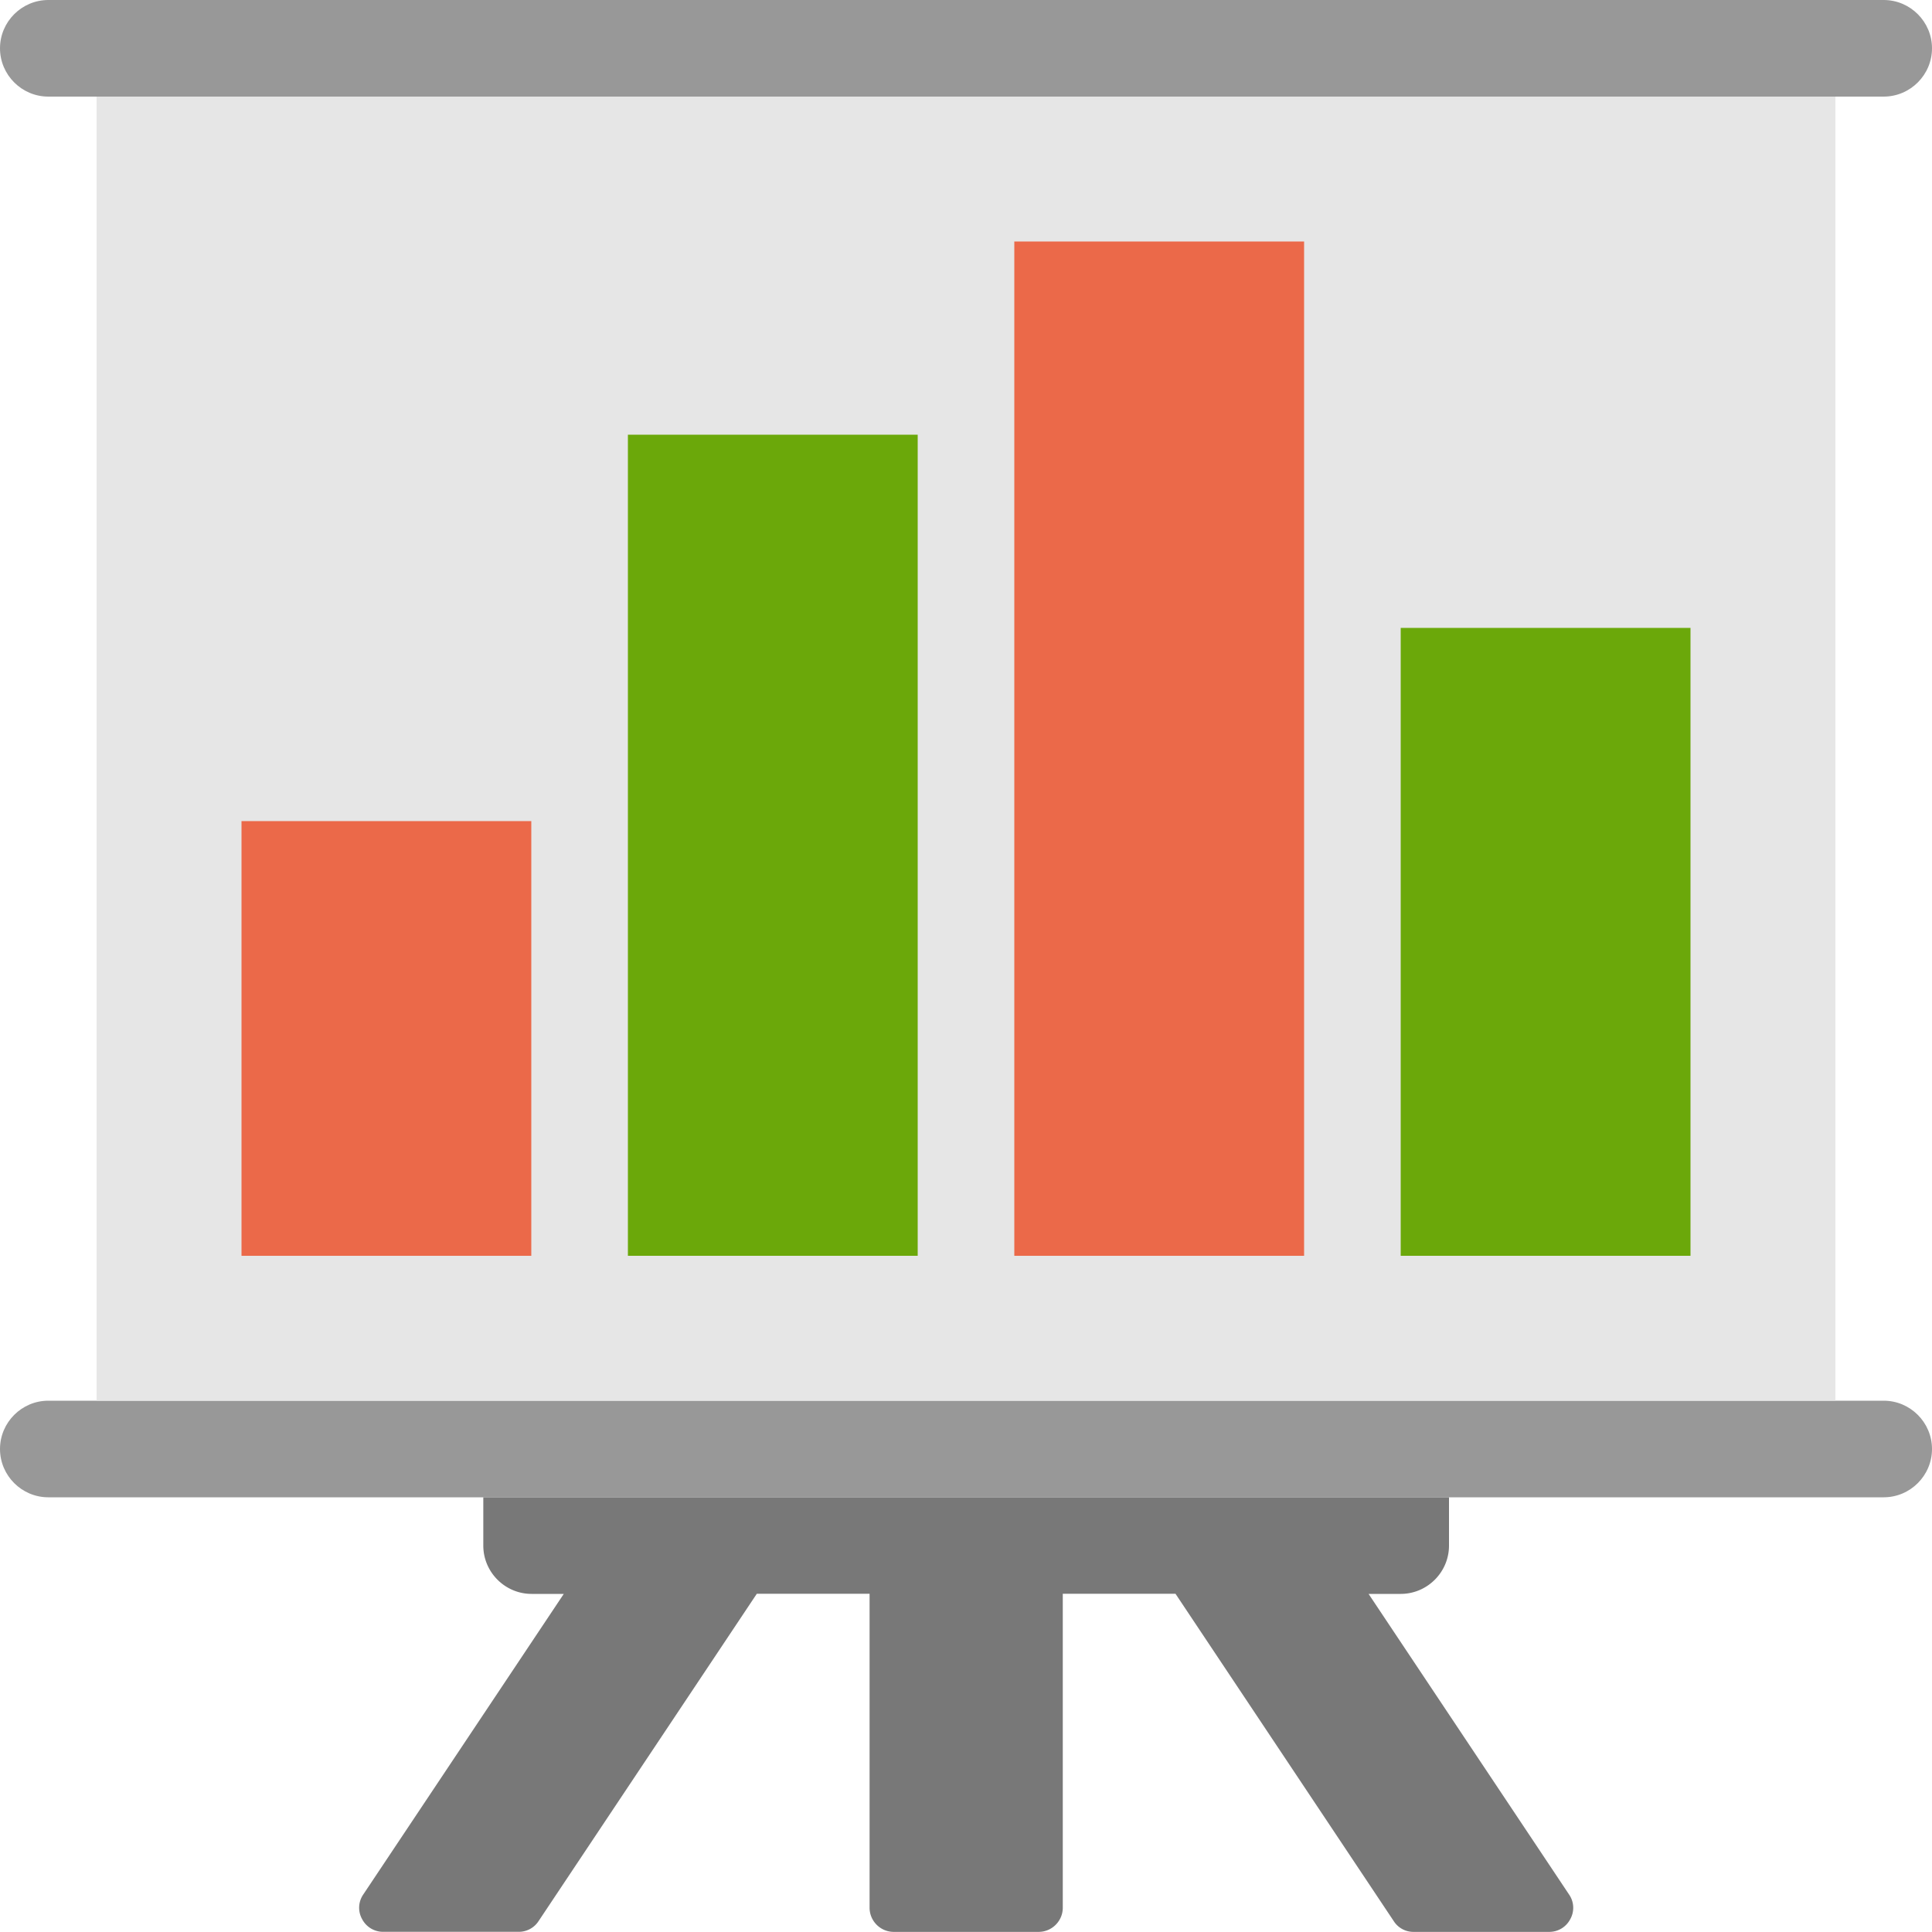
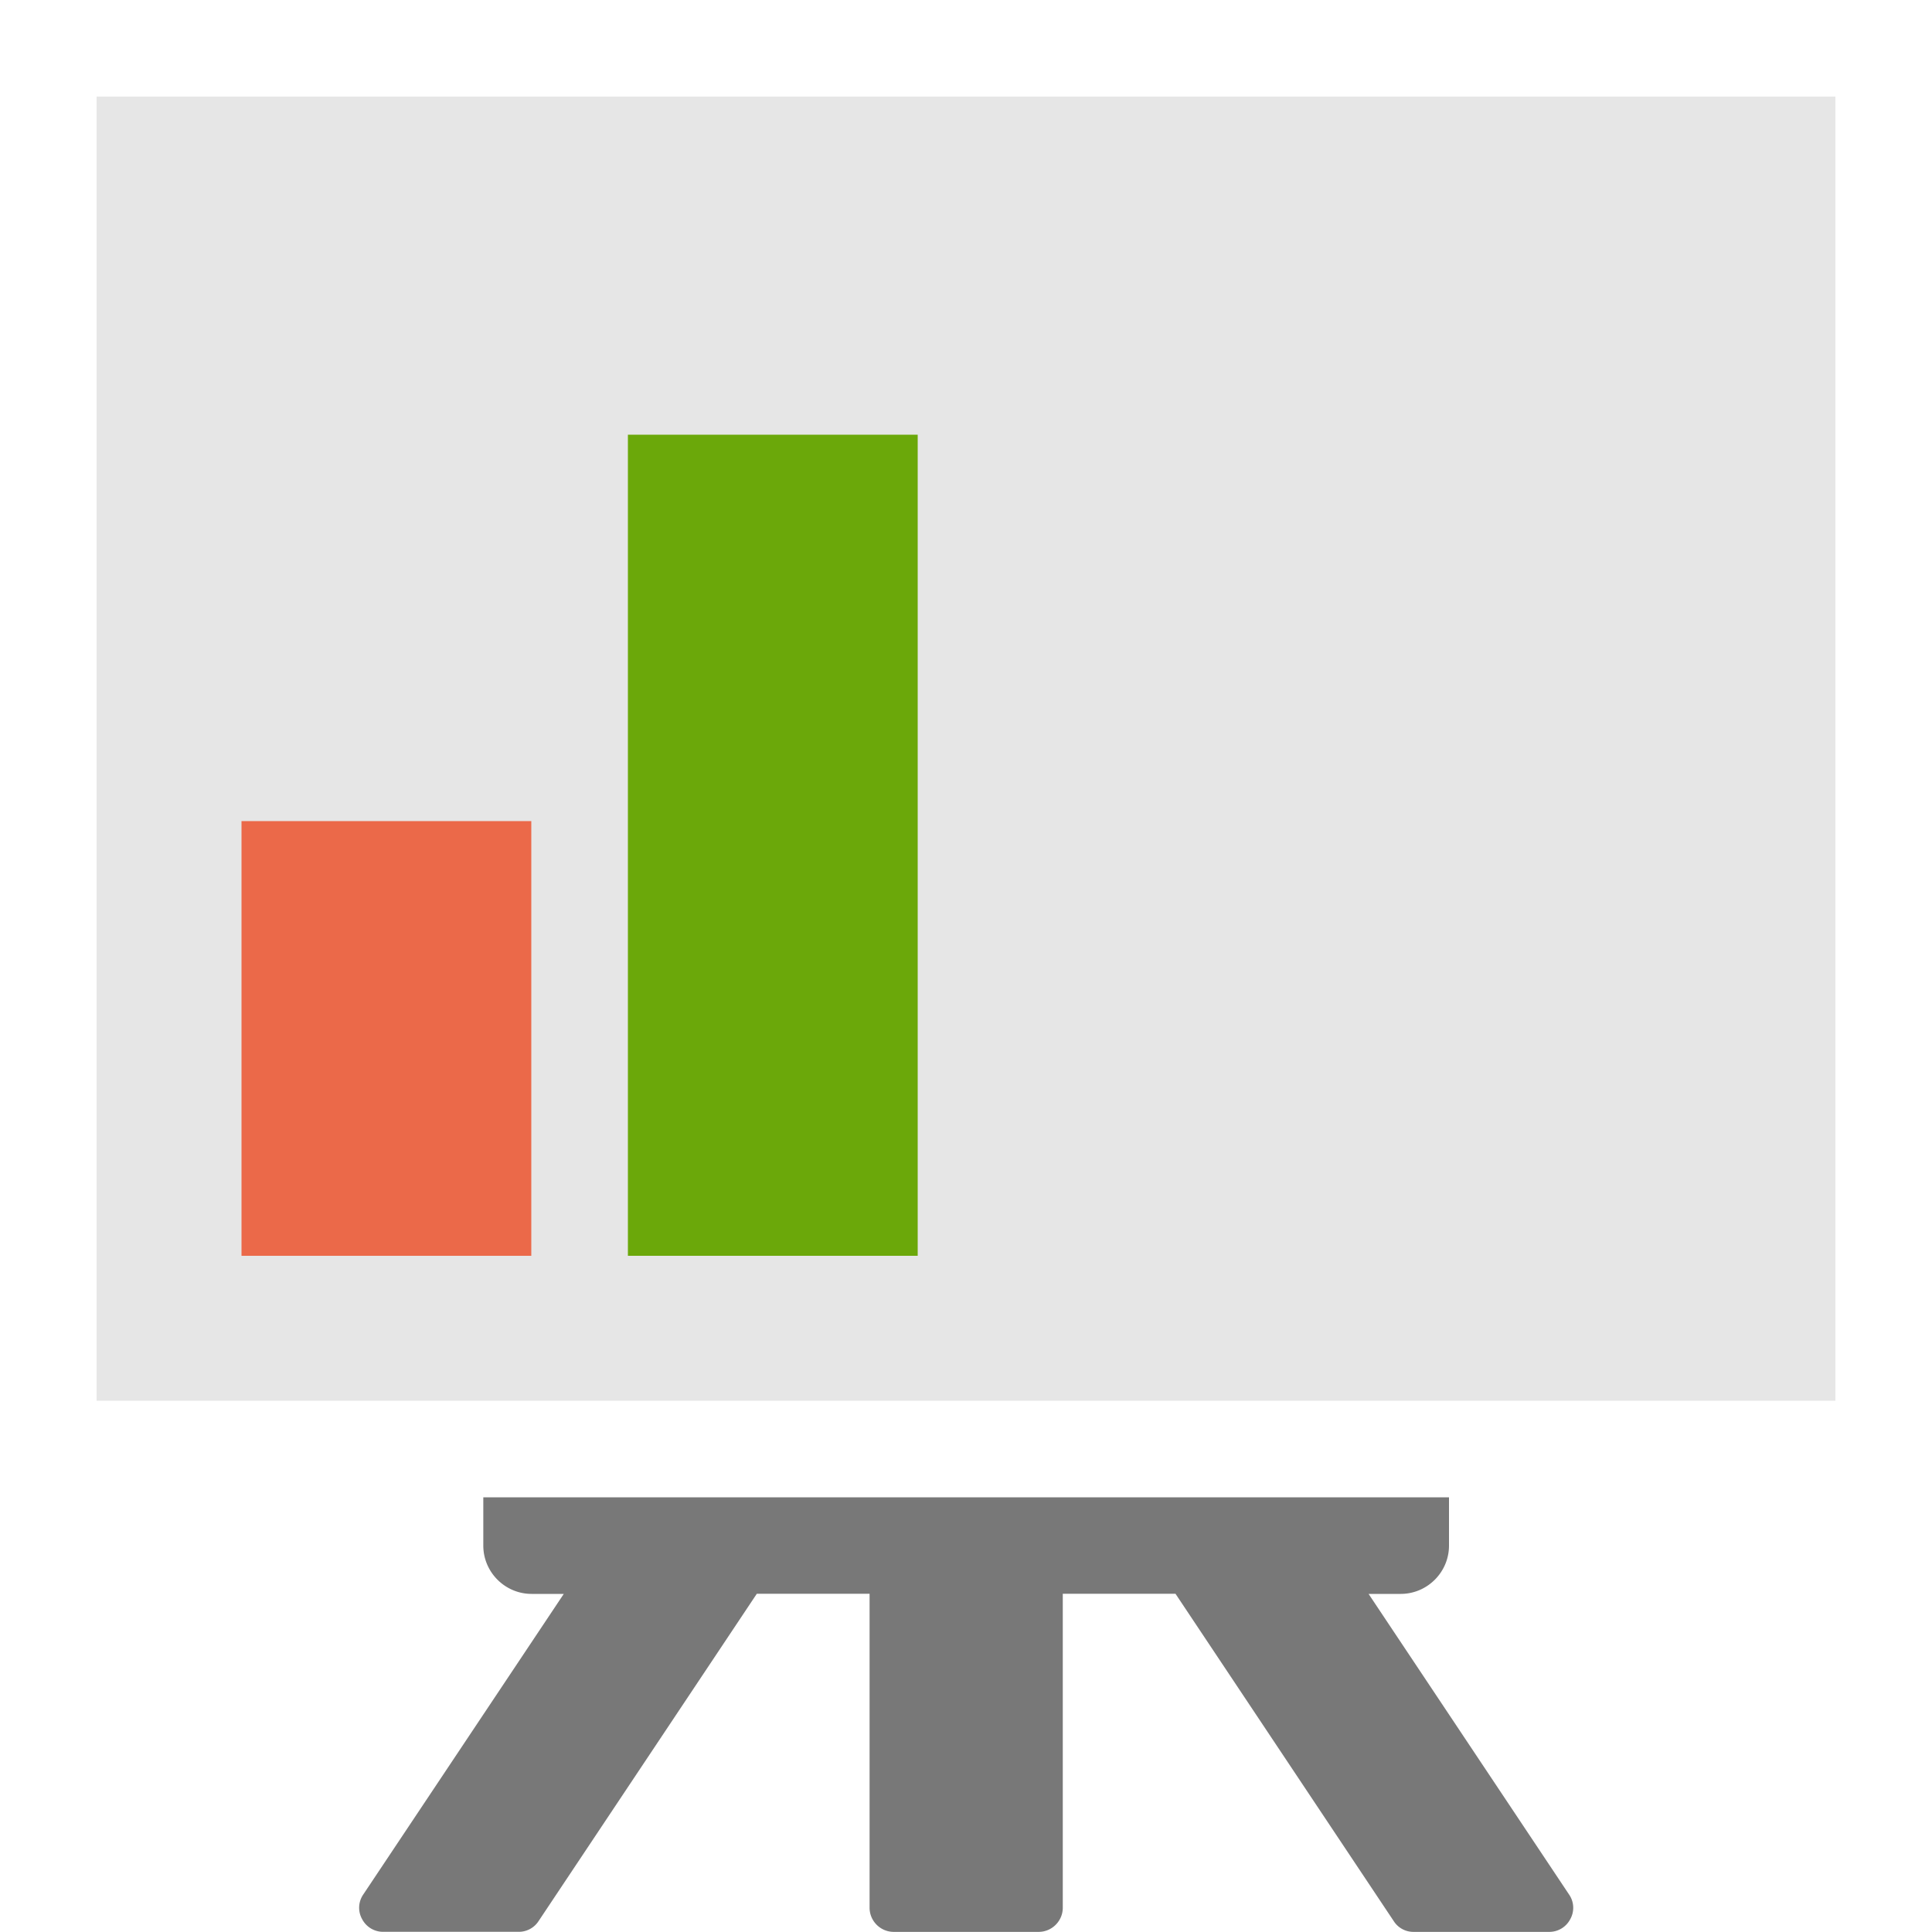
<svg xmlns="http://www.w3.org/2000/svg" width="32" height="32" viewBox="0 0 32 32" fill="none">
  <g clip-path="url(#clip0_28990_1696)">
-     <path fill-rule="evenodd" clip-rule="evenodd" d="M.8 0h30.4c.44 0 .8.36.8.8 0 .44-.36.8-.8.8H.8c-.44 0-.8-.36-.8-.8C0 .36.36 0 .8 0zM.8 23.2h30.4c.44 0 .8.36.8.8 0 .44-.36.8-.8.8H.8c-.44 0-.8-.36-.8-.8 0-.44.36-.8.8-.8z" fill="#989898" />
    <path d="M30.4 1.6H1.6v21.6h28.8V1.6z" fill="#E6E6E6" />
    <path fill-rule="evenodd" clip-rule="evenodd" d="M24 25.6c0 .44-.36.8-.8.8h-.532l3.32 4.978a.386.386 0 0 1 .02.41.391.391 0 0 1-.353.21h-2.238a.386.386 0 0 1-.332-.178l-3.615-5.422h-1.867v5.2c0 .22-.18.4-.4.4h-2.4c-.22 0-.4-.18-.4-.4v-5.2h-1.868L8.92 31.82a.39.39 0 0 1-.332.177H6.35a.391.391 0 0 1-.352-.21.386.386 0 0 1 .02-.41l3.32-4.977h-.533c-.44 0-.8-.36-.8-.8v-.8H24v.8z" fill="#787878" />
    <path d="M8.8 13.6H4v7.2h4.8v-7.2z" fill="#EB6949" />
    <path d="M15.2 7.2h-4.8v13.6h4.8V7.2z" fill="#6BA80A" />
-     <path d="M21.6 4h-4.8v16.8h4.8V4z" fill="#EB6949" />
-     <path d="M28 10.4h-4.8v10.4H28V10.4z" fill="#6BA80A" />
  </g>
  <defs>
    <clipPath id="clip0_28990_1696">
      <path fill="#fff" d="M0 0h32v32H0z" />
    </clipPath>
  </defs>
</svg>